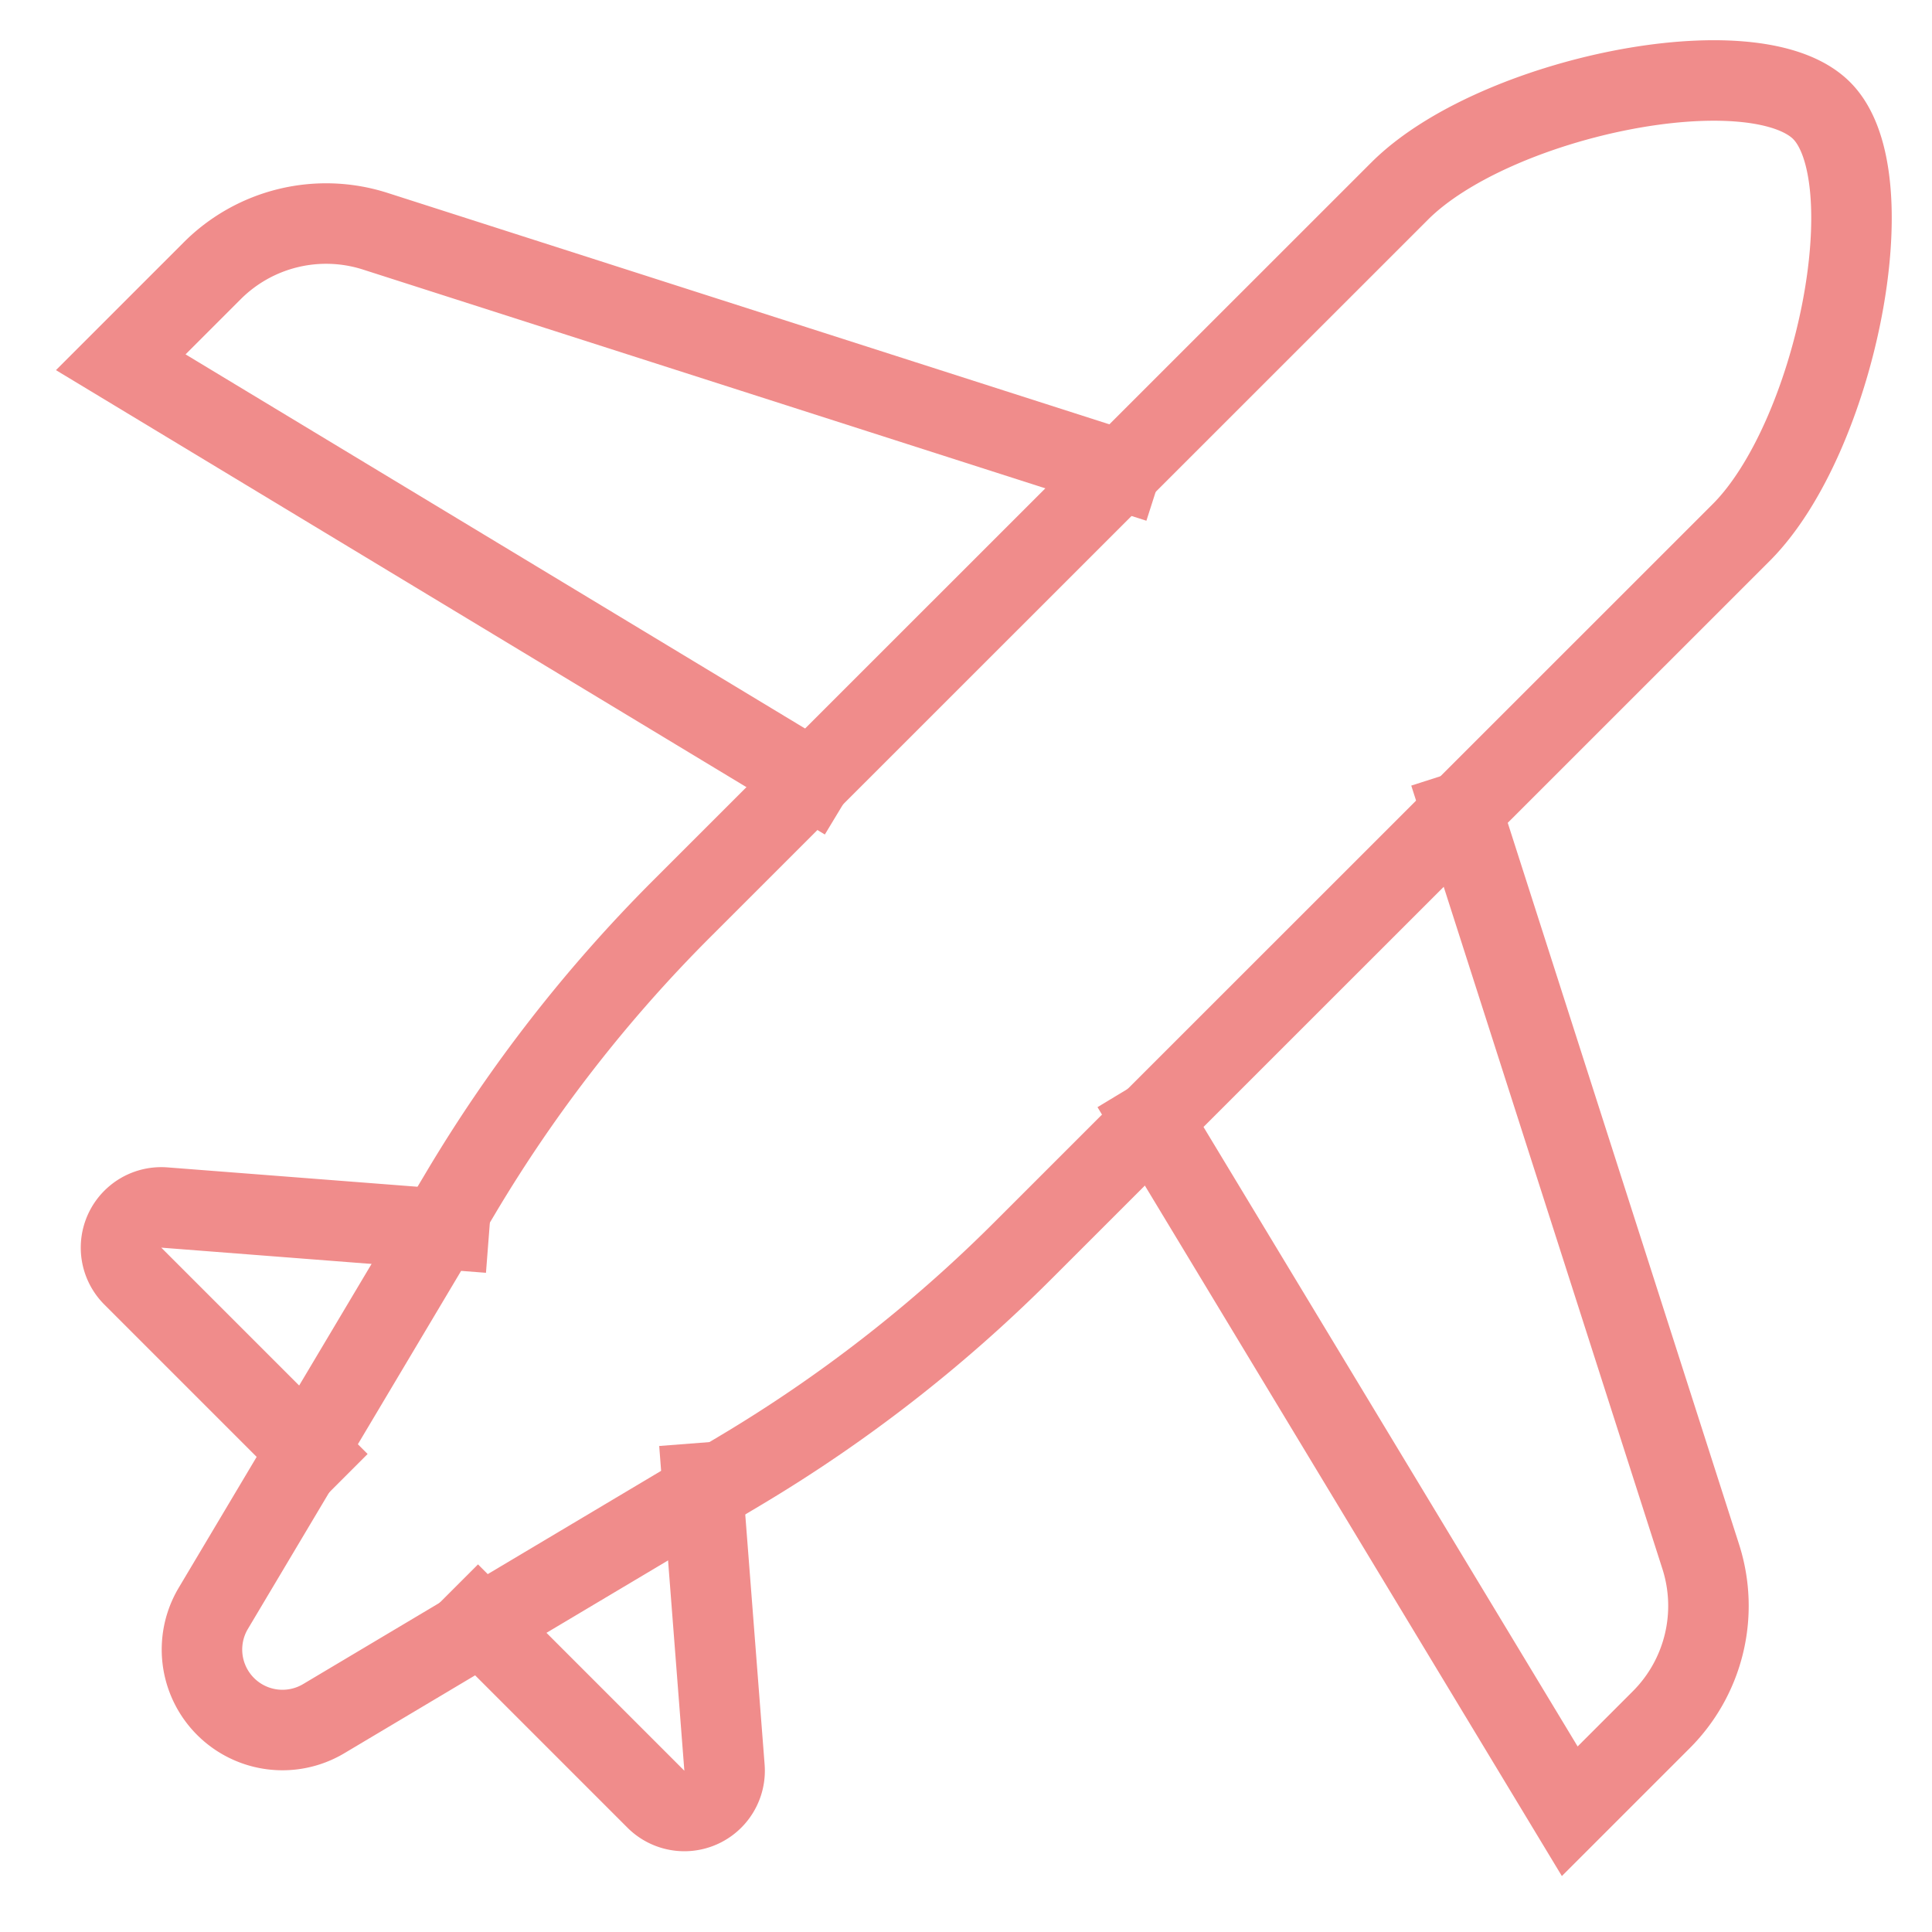
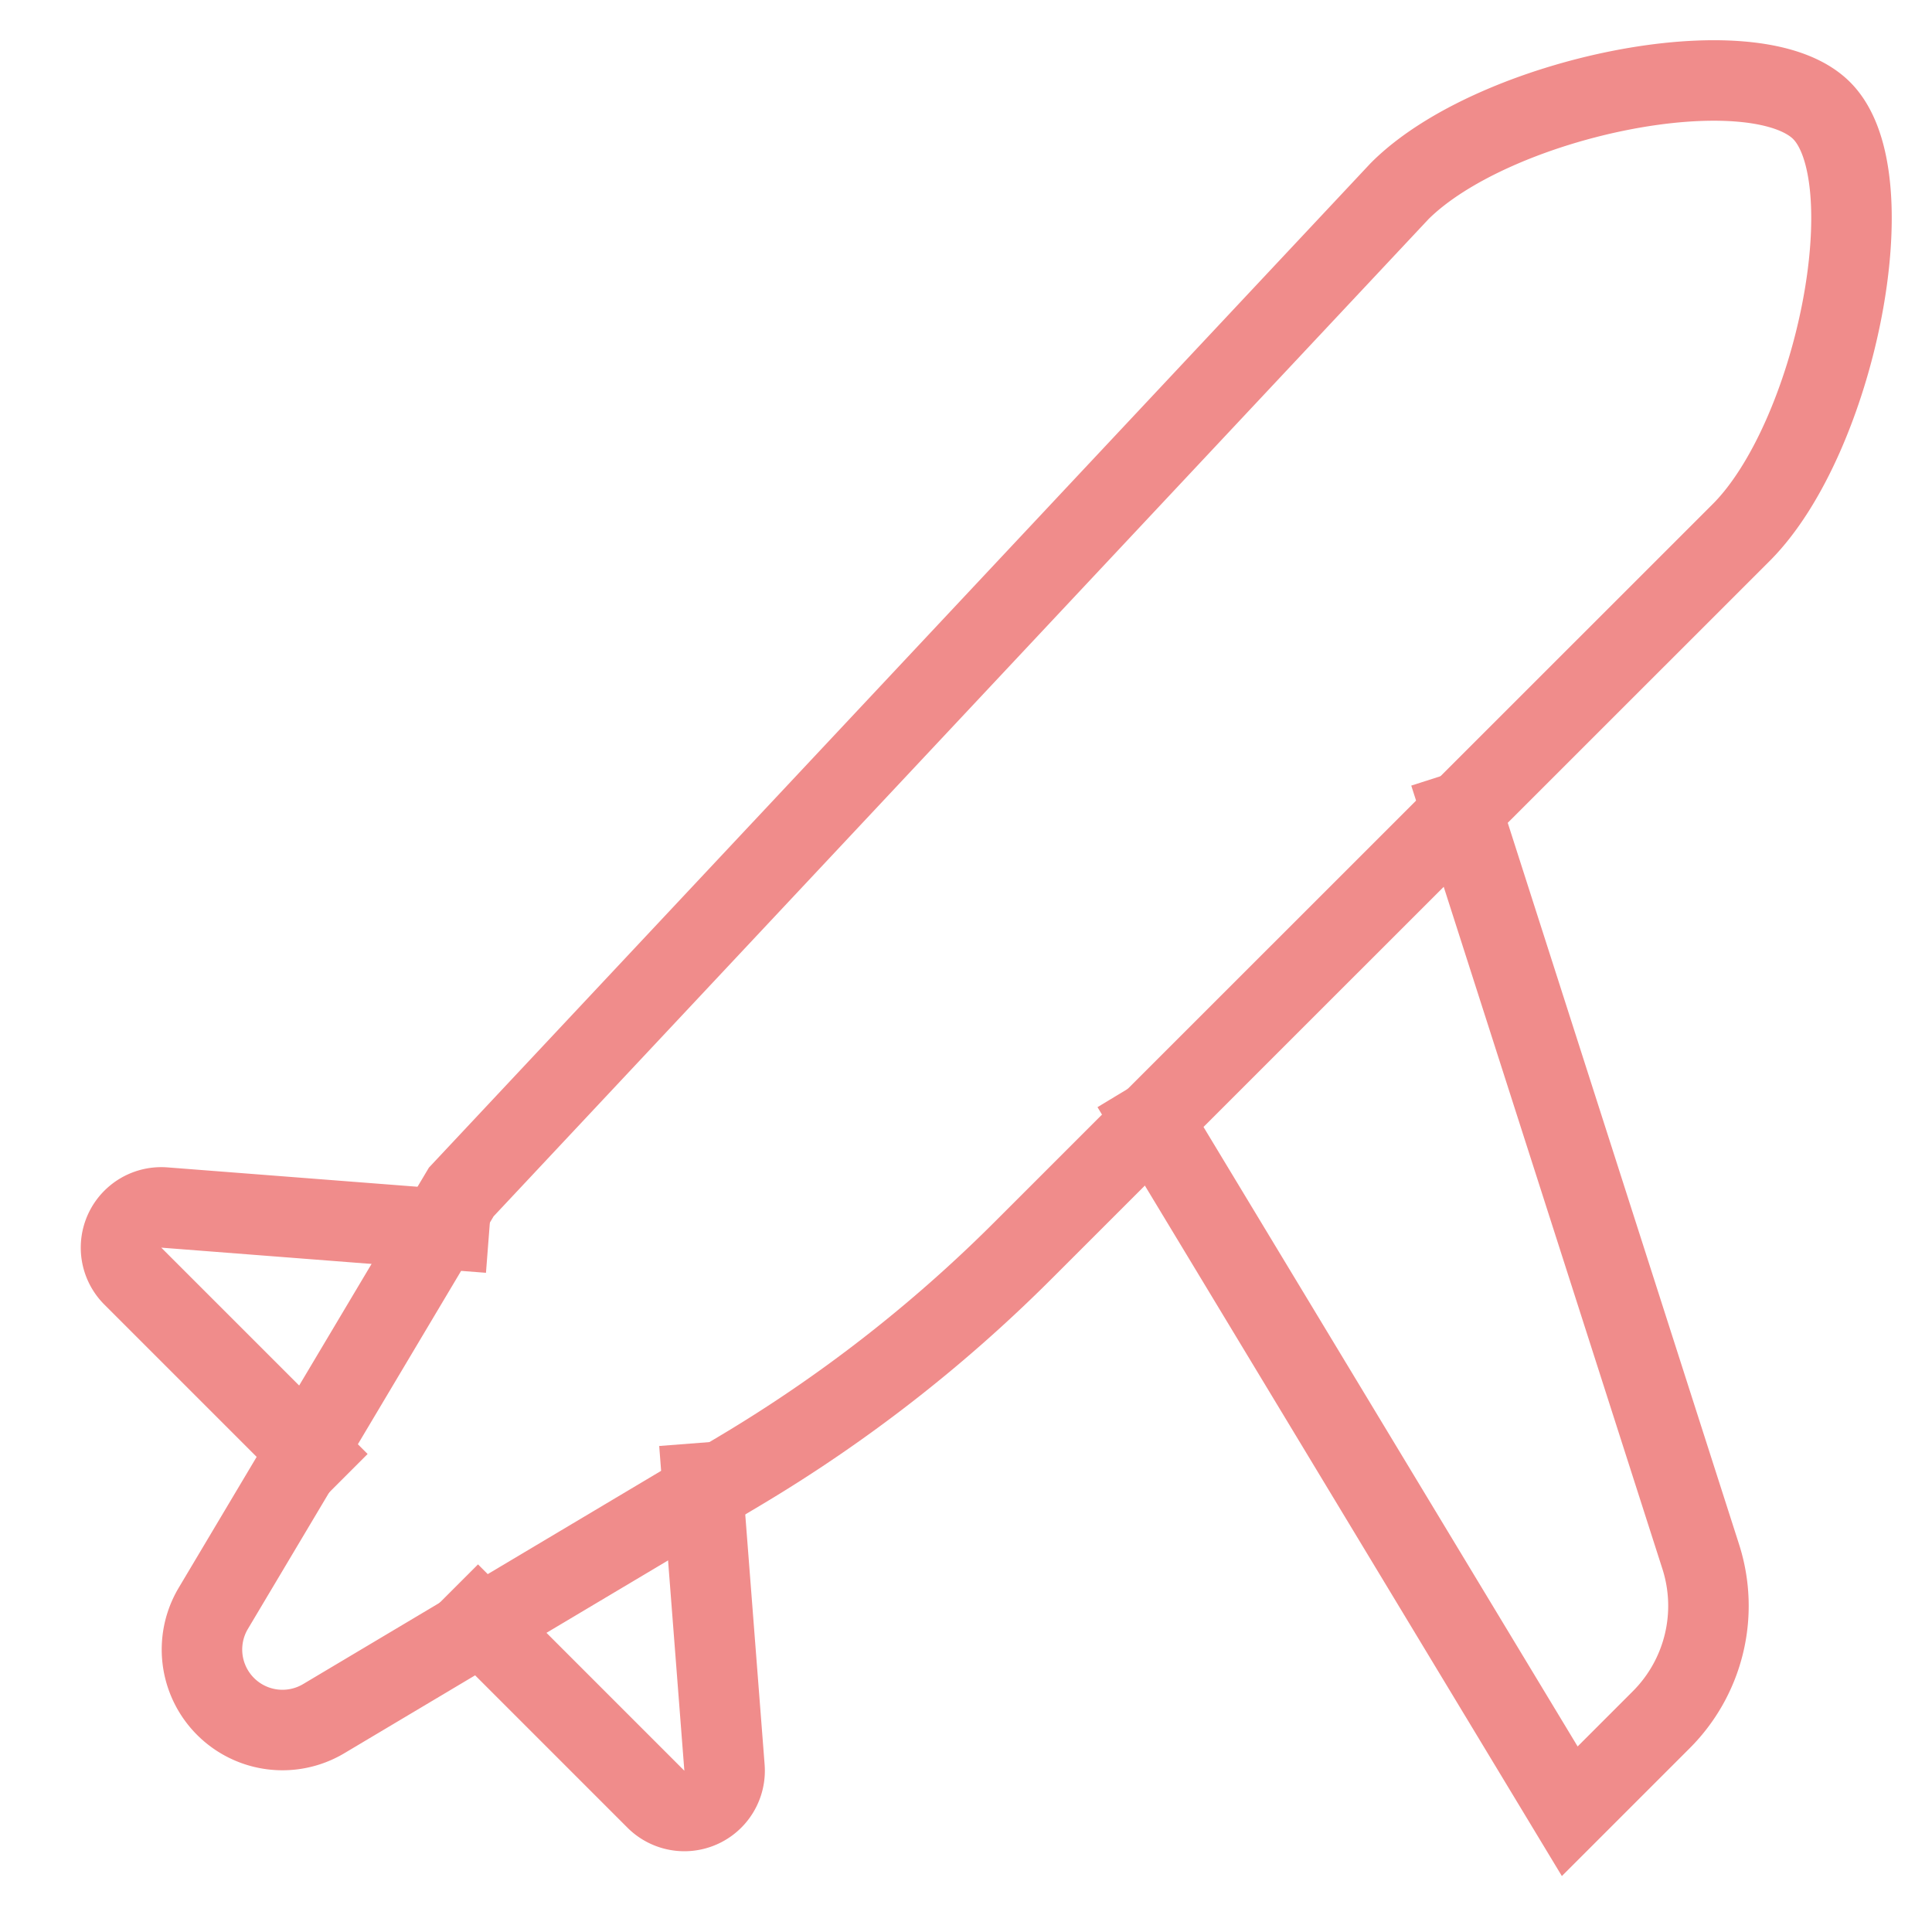
<svg xmlns="http://www.w3.org/2000/svg" width="48" height="48" viewBox="0 0 48 48">
  <g class="nc-icon-wrapper" stroke-linecap="square" stroke-linejoin="miter" stroke-width="2" fill="none" stroke="#f08c8b" stroke-miterlimit="10">
    <path data-cap="butt" d="M11.154,30.548,4.079,30a1,1,0,0,0-.784,1.7l4.424,4.424" stroke-linecap="butt" />
    <path data-cap="butt" d="M36.32,20.165l5.935,18.511a4,4,0,0,1-.981,4.05L39,45,28.64,27.846" stroke-linecap="butt" stroke="#f08c8b" />
-     <path data-cap="butt" d="M27.835,11.68,9.324,5.745a4,4,0,0,0-4.05.981L3,9,20.154,19.36" stroke-linecap="butt" stroke="#f08c8b" />
    <path data-cap="butt" d="M17.452,36.845,18,43.921a1,1,0,0,1-1.7.784l-4.424-4.424" stroke-linecap="butt" />
-     <path data-cap="butt" d="M25.416,31.068a35.965,35.965,0,0,1-7.03,5.471L8.042,42.7A2,2,0,0,1,5.3,39.958L11.46,29.614a36.014,36.014,0,0,1,5.472-7.031L34.773,4.748c2.343-2.343,8.813-3.671,10.485-2,1.656,1.656.343,8.141-2,10.484Z" stroke-linecap="butt" />
+     <path data-cap="butt" d="M25.416,31.068a35.965,35.965,0,0,1-7.03,5.471L8.042,42.7A2,2,0,0,1,5.3,39.958L11.46,29.614L34.773,4.748c2.343-2.343,8.813-3.671,10.485-2,1.656,1.656.343,8.141-2,10.484Z" stroke-linecap="butt" />
  </g>
</svg>